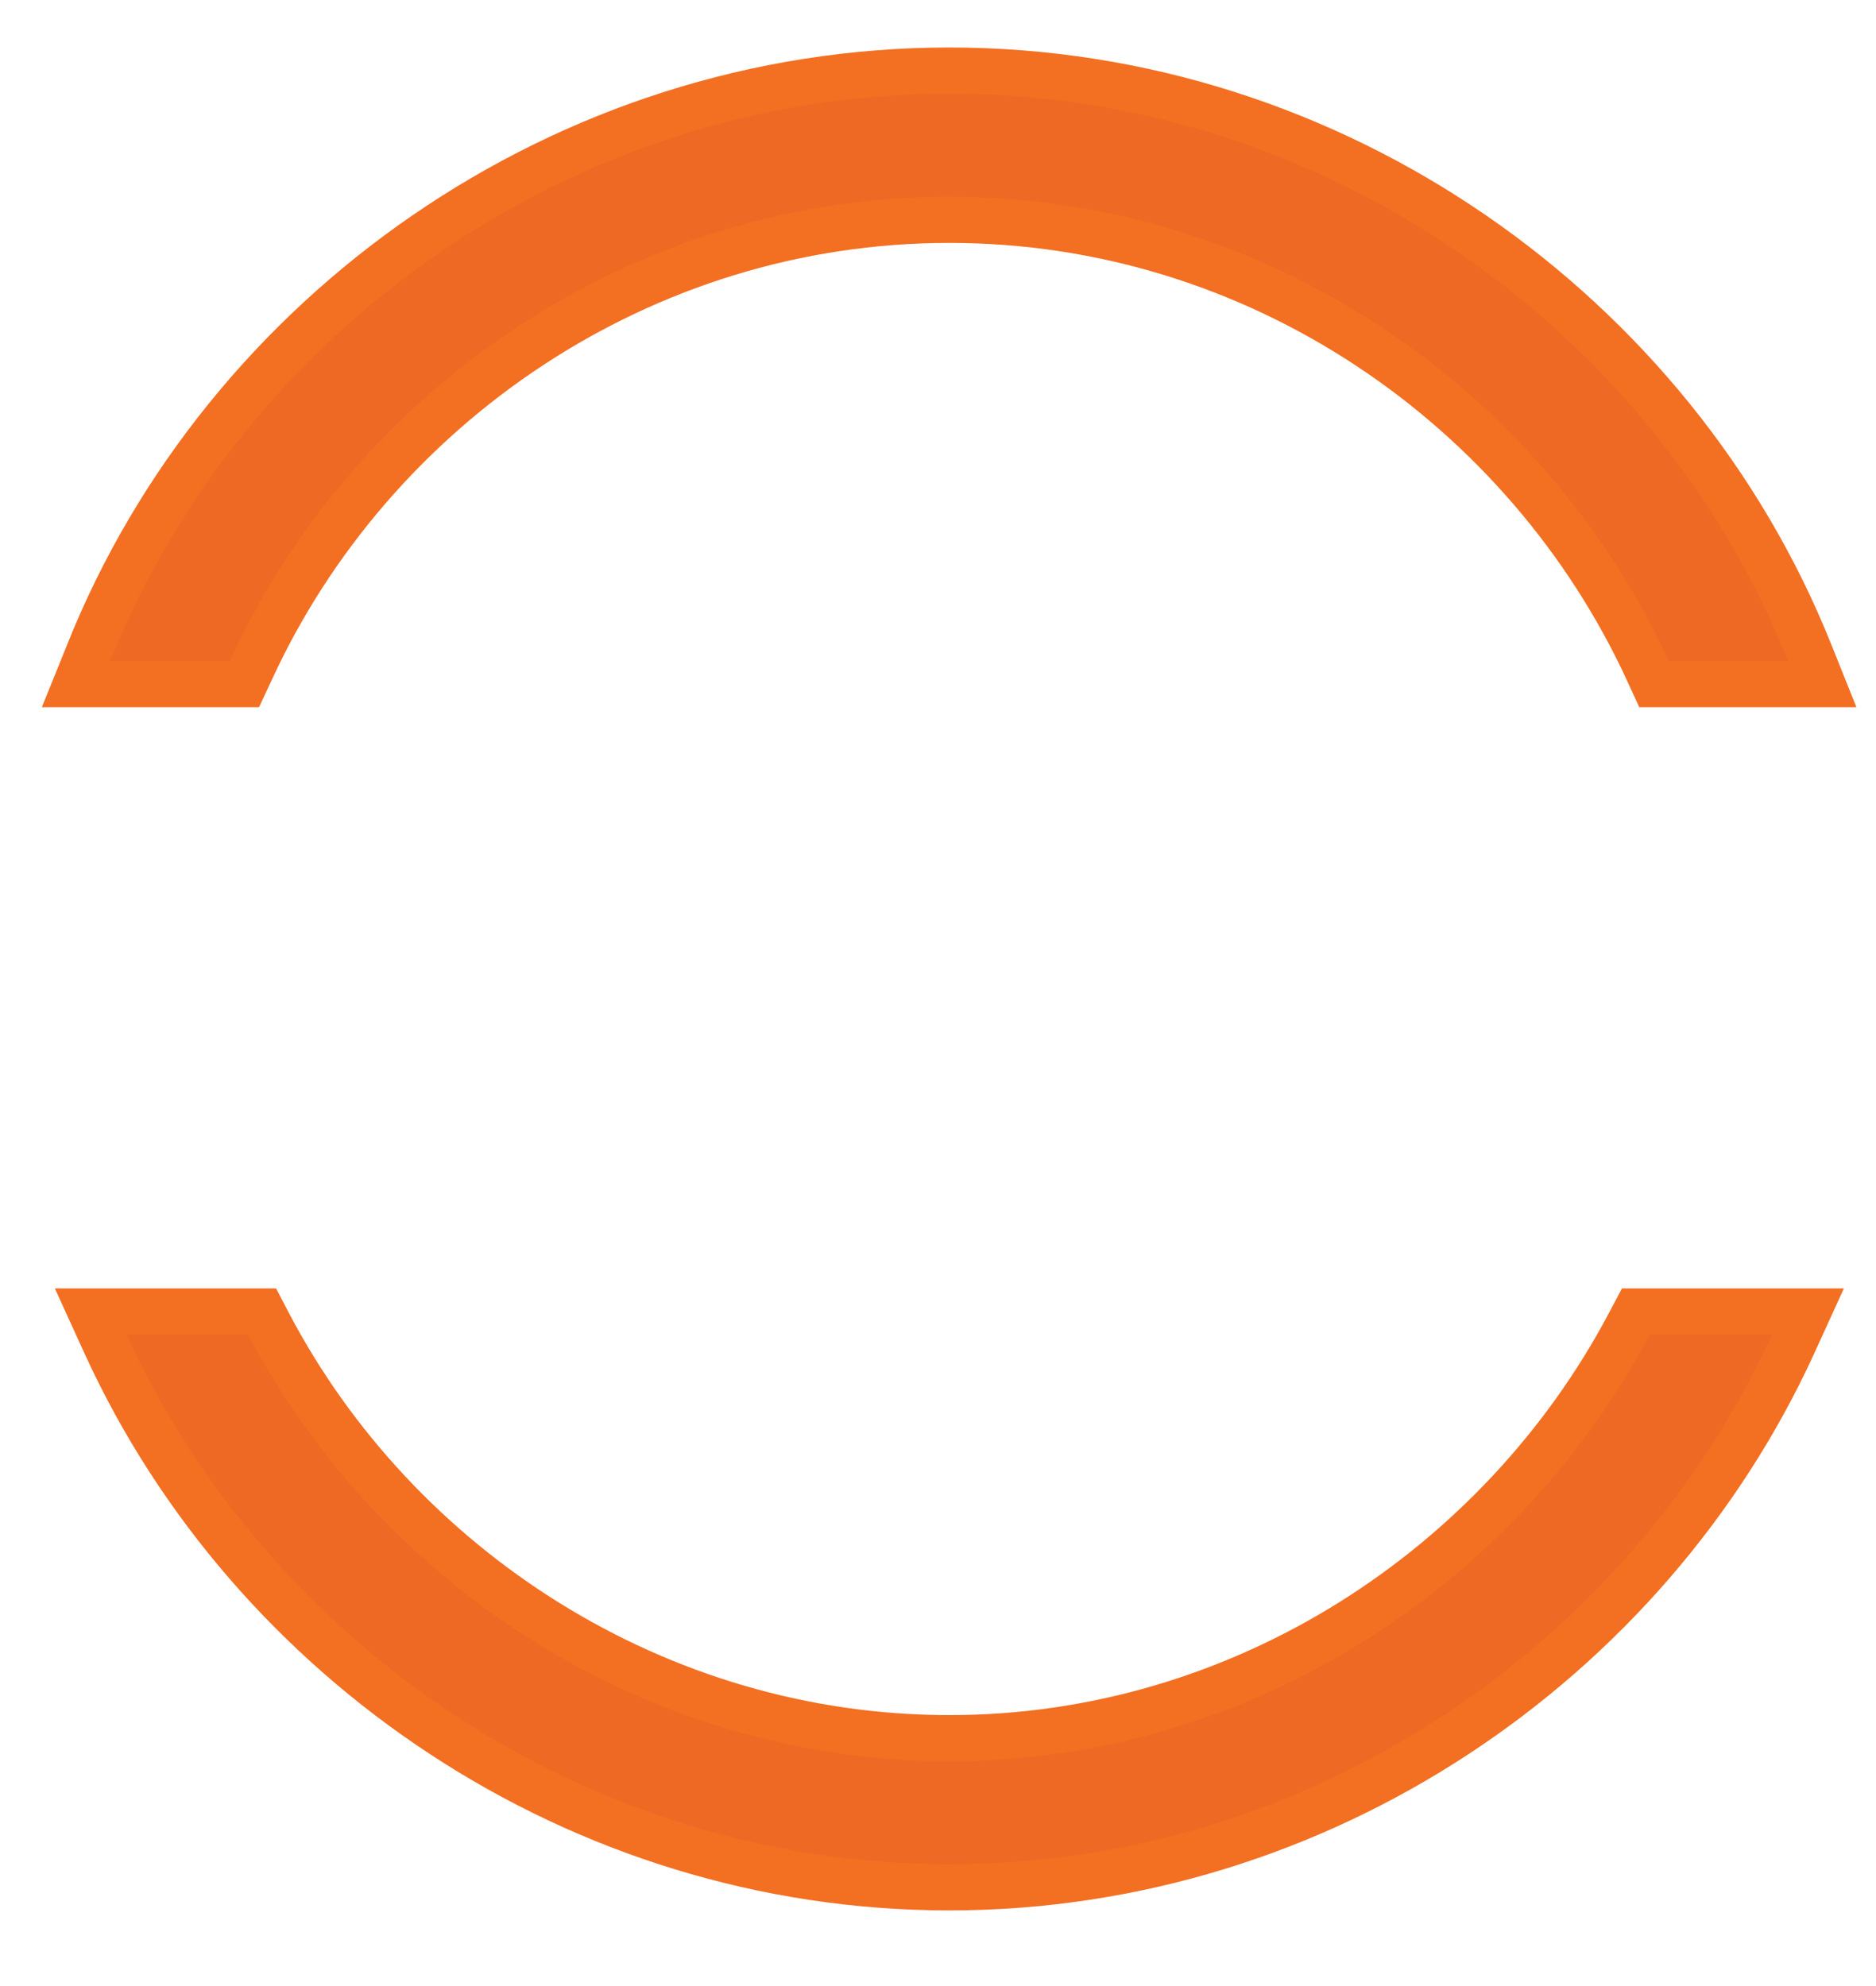
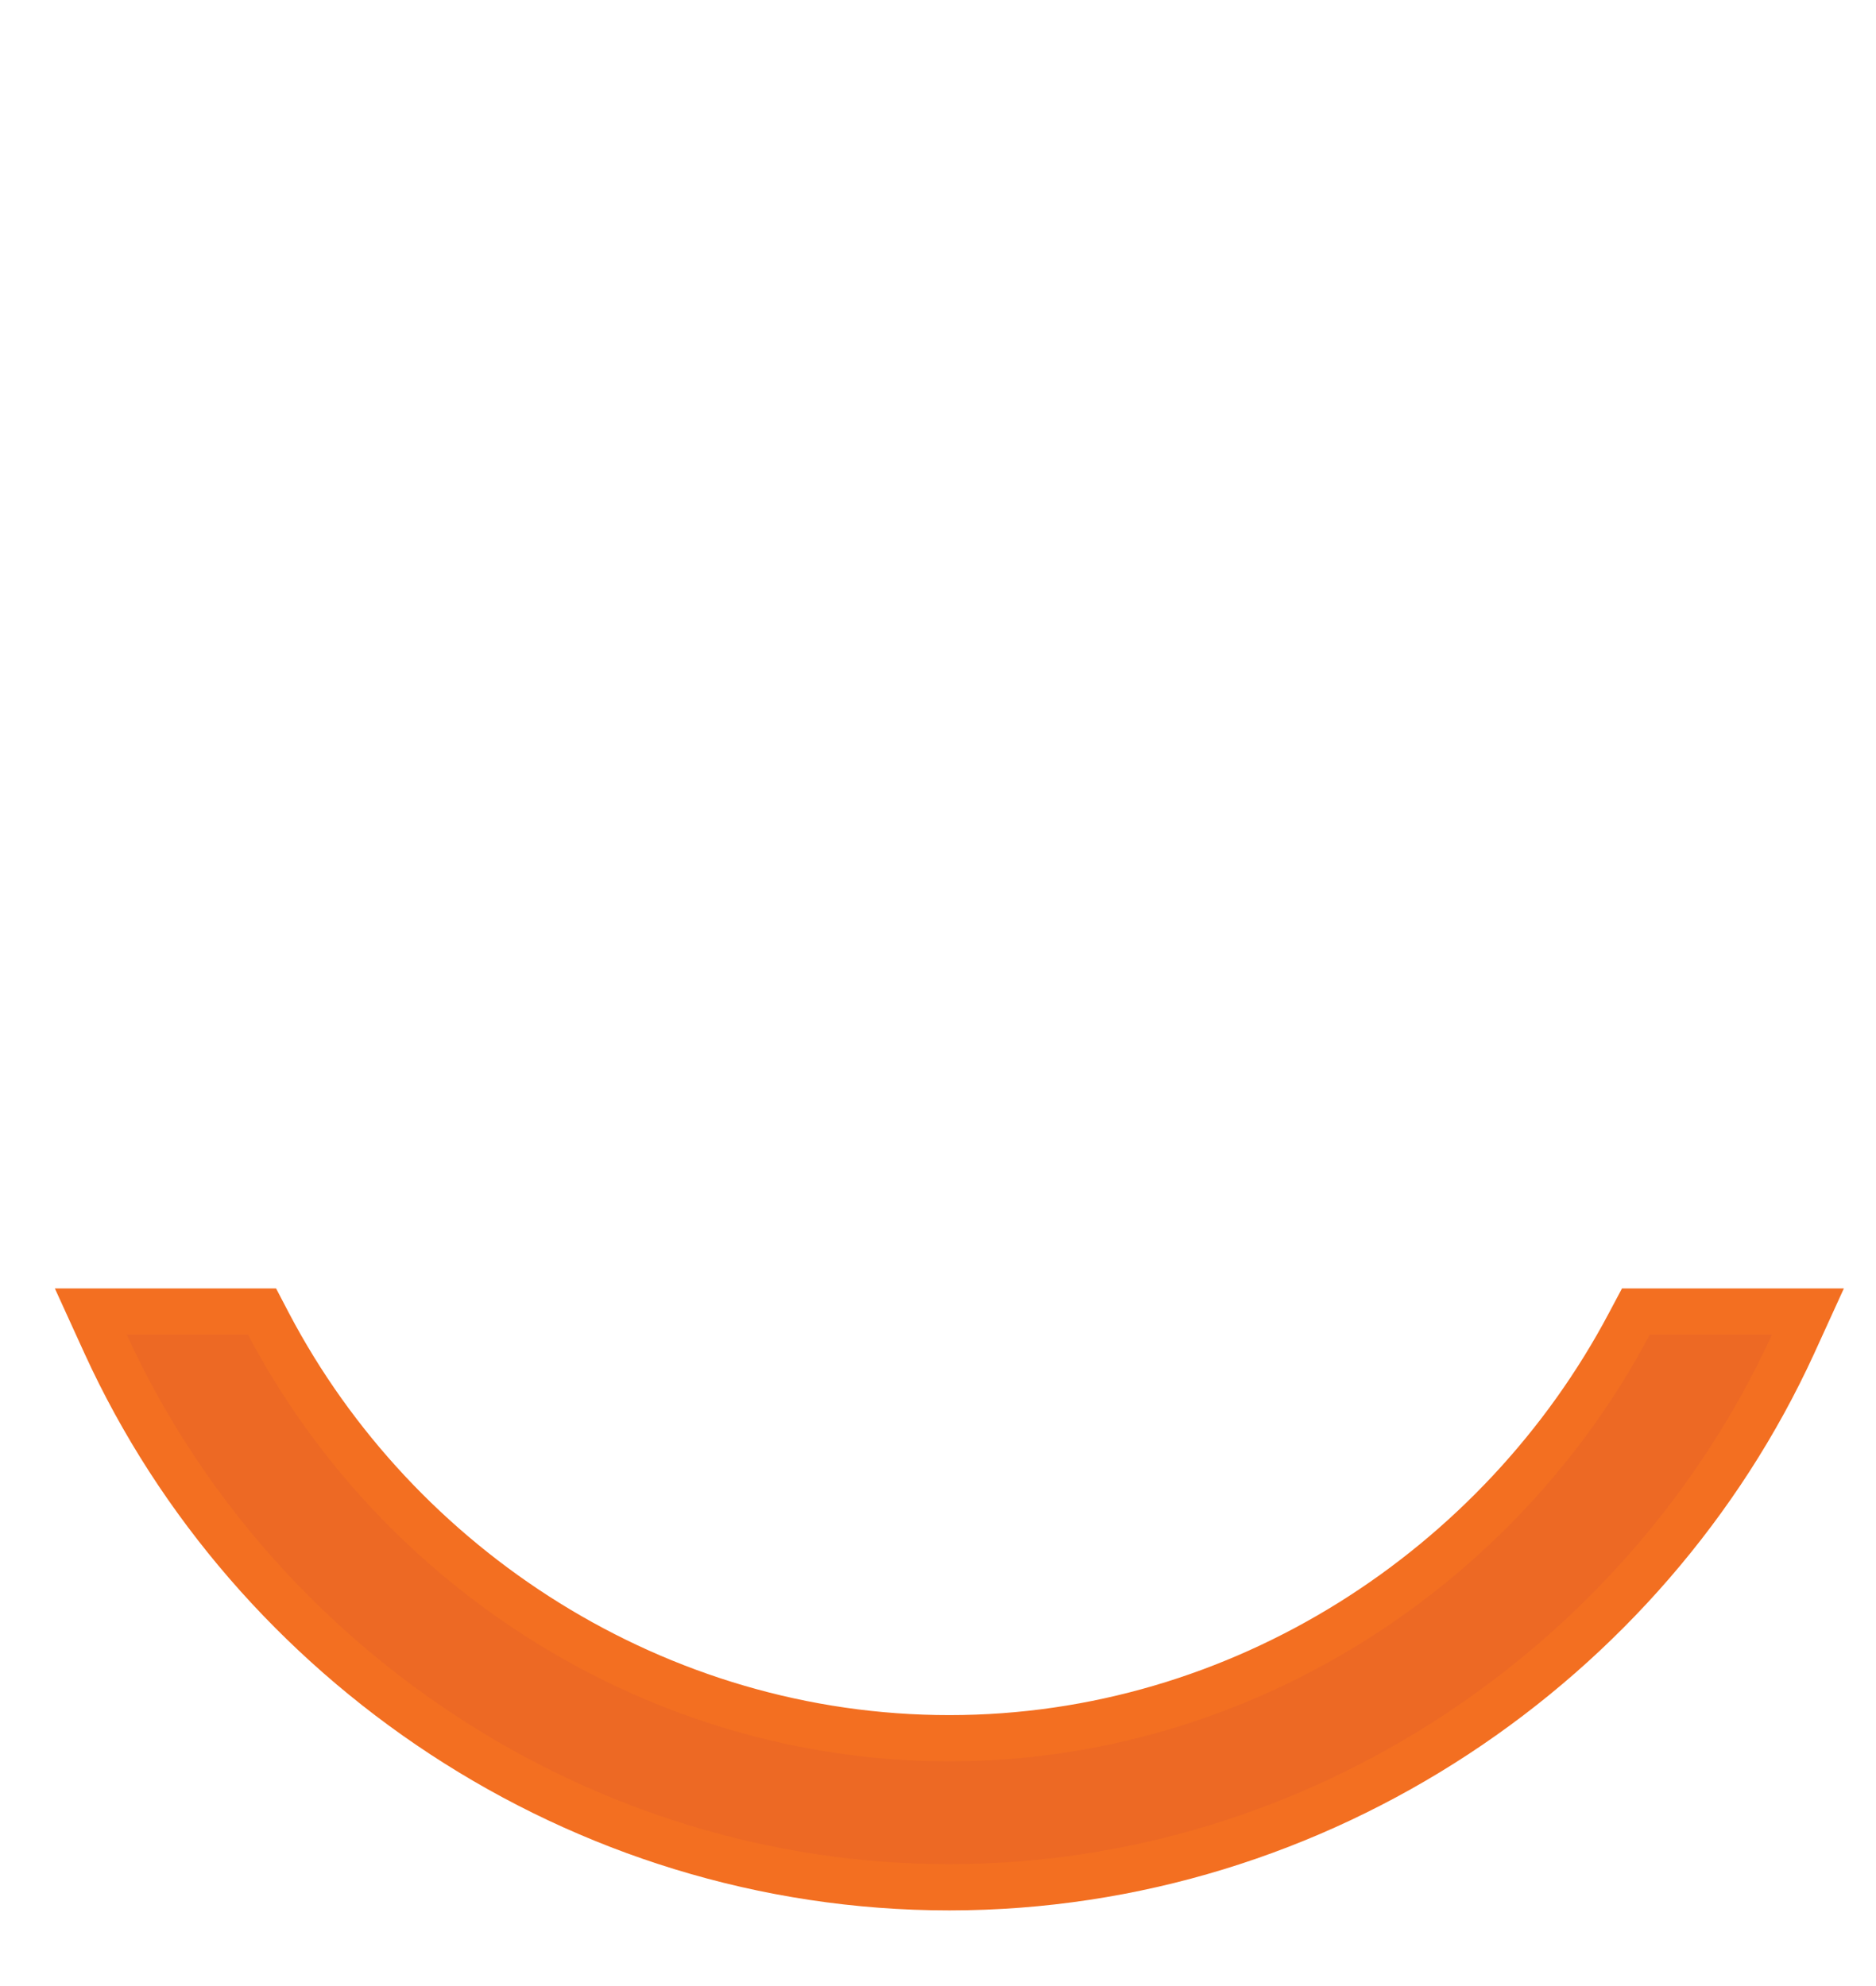
<svg xmlns="http://www.w3.org/2000/svg" width="17" height="18" viewBox="0 0 17 18" fill="none">
-   <path d="M8.603 0.64C12.096 0.64 15.167 2.843 16.398 5.913L16.513 6.2H14.989L14.933 6.078C13.832 3.69 11.4 1.992 8.603 1.992C5.805 1.992 3.366 3.691 2.271 6.078L2.214 6.2H0.69L0.806 5.913C2.034 2.843 5.11 0.64 8.603 0.64Z" fill="#ED6924" stroke="#F36F21" stroke-width="0.419" />
  <path d="M2.375 11.887L2.433 11.998C3.596 14.213 5.953 15.754 8.603 15.754C11.252 15.754 13.597 14.206 14.765 11.998L14.824 11.887H16.383L16.248 12.183C14.927 15.066 11.963 17.104 8.603 17.105C5.243 17.105 2.276 15.066 0.958 12.183L0.823 11.887H2.375Z" fill="#ED6924" stroke="#F36F21" stroke-width="0.419" />
</svg>